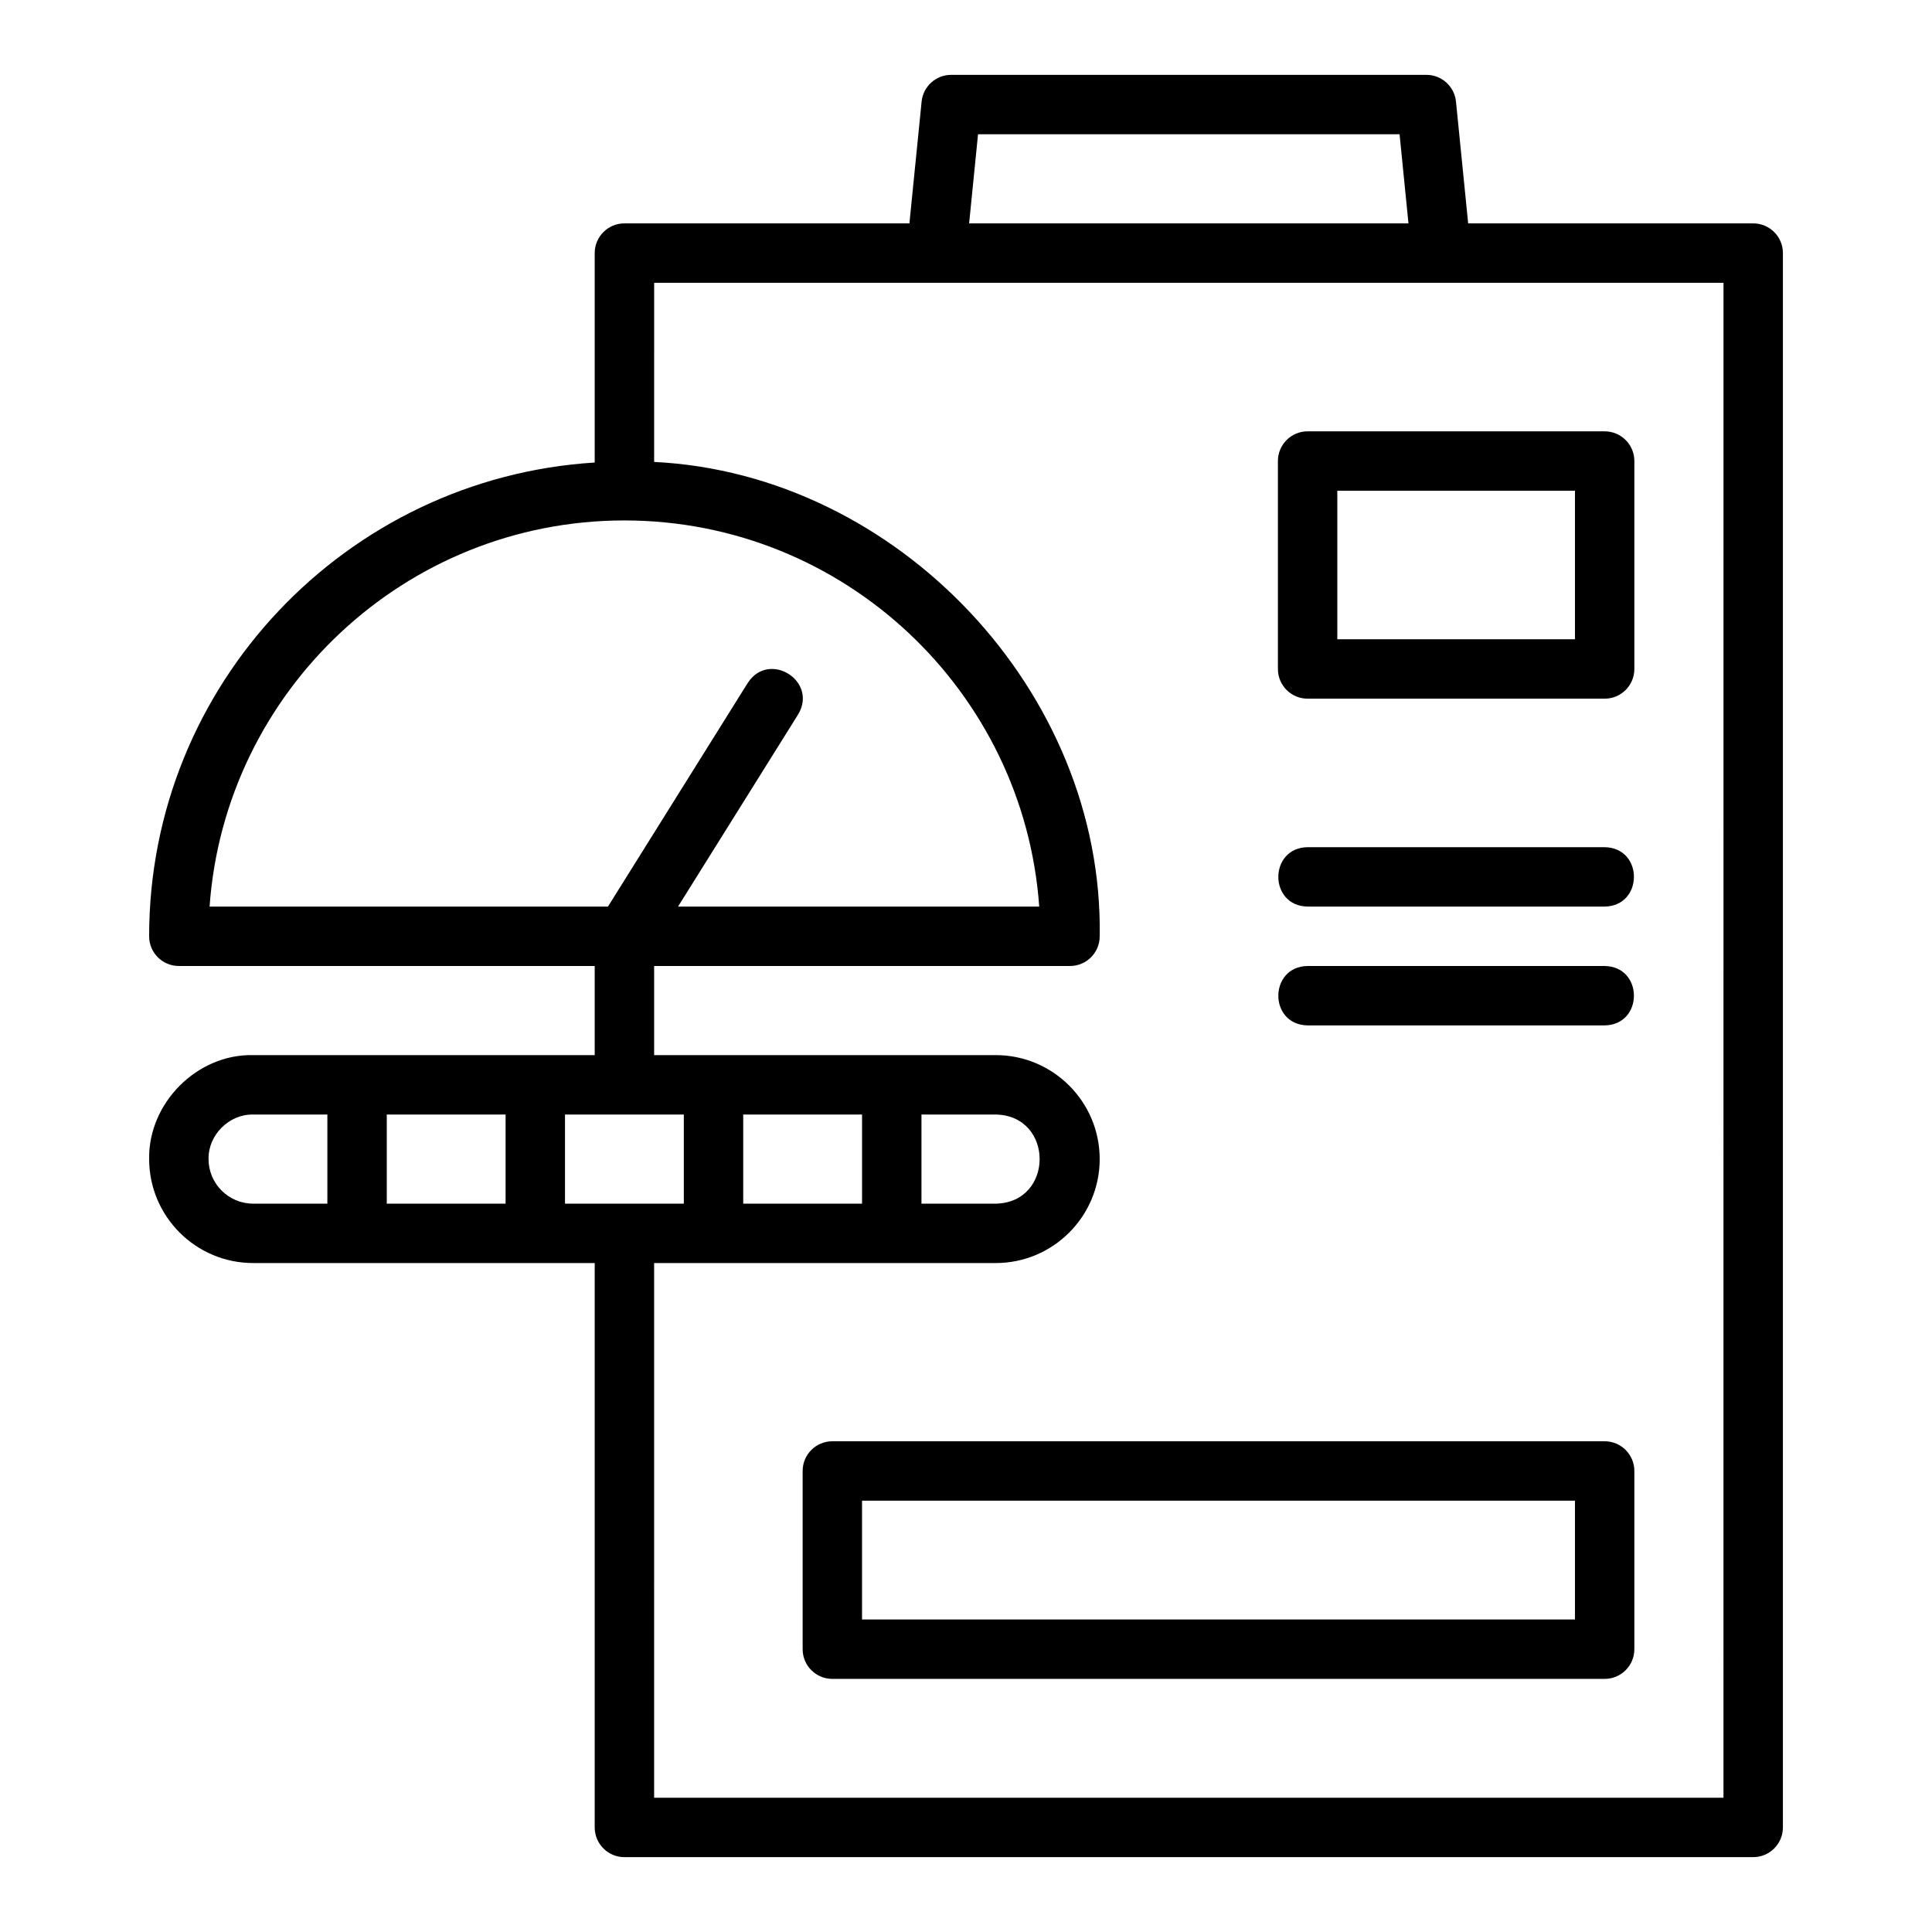
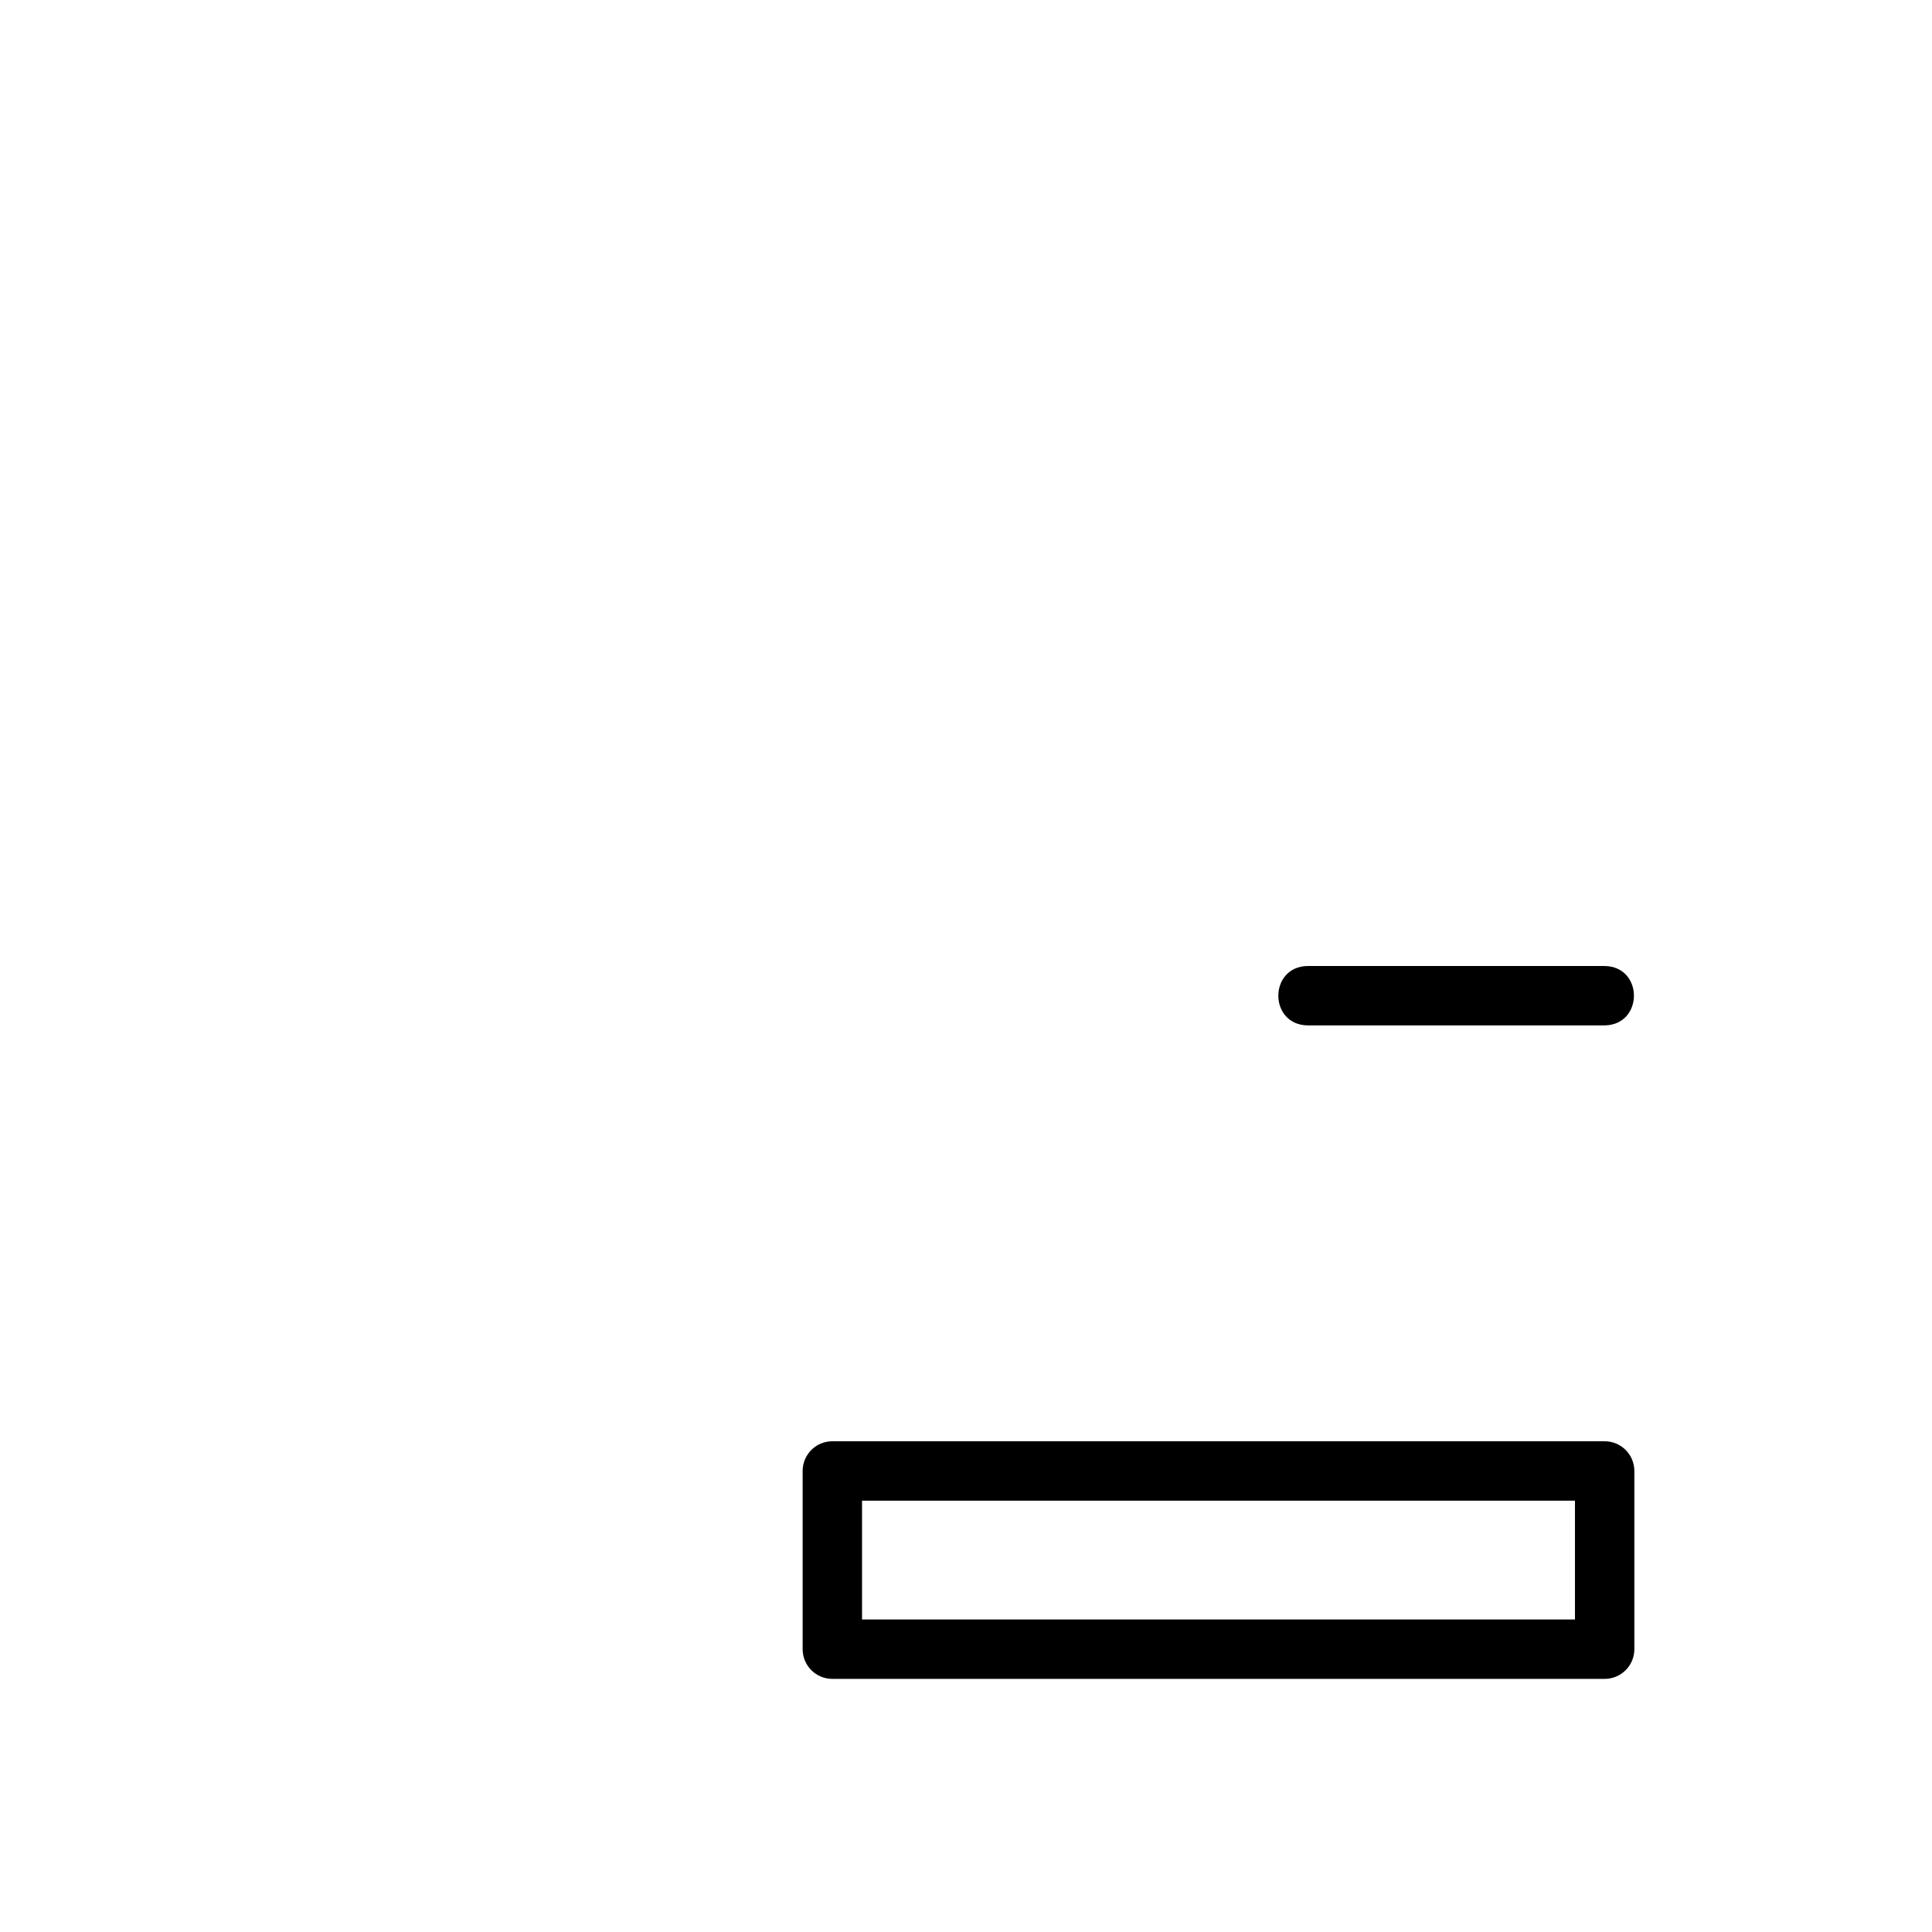
<svg xmlns="http://www.w3.org/2000/svg" fill="#000000" width="800px" height="800px" version="1.1" viewBox="144 144 512 512">
  <g>
-     <path d="m608.61 203.2h-75.531l-3.227-32.273c-0.402-4.019-3.789-7.09-7.832-7.09h-125.95c-4.043 0-7.43 3.066-7.832 7.09l-3.231 32.273h-75.531c-4.348 0-7.871 3.519-7.871 7.871v55.504c-65.777 4.094-118.08 58.762-118.08 125.55 0 4.352 3.523 7.871 7.871 7.871h110.21v23.617h-90.527c-14.863-0.32-27.801 12.719-27.551 27.551 0 15.191 12.359 27.555 27.551 27.555h90.527v149.57c0 4.352 3.523 7.871 7.871 7.871h299.14c4.348 0 7.871-3.519 7.871-7.871l0.004-417.22c0-4.352-3.527-7.871-7.875-7.871zm-205.42-23.617h111.71l2.359 23.617h-116.43zm-93.715 102.34c58.121 0 105.88 45.227 109.93 102.34h-95.723l31.832-50.93c5.332-8.859-7.719-17.039-13.352-8.348-0.004 0-37.051 59.277-37.051 59.277h-105.57c4.055-57.109 51.809-102.34 109.93-102.34zm62.977 157.44v23.617h-31.488v-23.617zm35.426 0c15.52 0.277 15.516 23.34 0 23.617h-19.68v-23.617zm-82.656 23.617h-31.488v-23.617h31.488zm-47.234 0h-31.488v-23.617h31.488zm-78.719-11.809c-0.117-6.391 5.426-11.922 11.809-11.809h19.68v23.617h-19.68c-6.512 0-11.809-5.297-11.809-11.809zm401.47 169.25h-283.39l0.004-141.7h90.527c15.191 0 27.551-12.363 27.551-27.551 0-15.191-12.359-27.555-27.551-27.555h-90.527v-23.617h110.21c4.348 0 7.871-3.519 7.871-7.871 1.055-64.688-53.527-122.55-118.08-125.71l0.004-47.477h283.39z" />
-     <path d="m482.66 266.18v55.105c0 4.352 3.523 7.871 7.871 7.871h78.719c4.348 0 7.871-3.519 7.871-7.871v-55.105c0-4.352-3.523-7.871-7.871-7.871h-78.719c-4.348-0.004-7.871 3.519-7.871 7.871zm15.742 7.871h62.977v39.359h-62.977z" />
-     <path d="m569.25 368.51h-78.719c-10.324 0.164-10.367 15.57 0 15.742h78.719c10.324-0.164 10.367-15.57 0-15.742z" />
    <path d="m569.25 400h-78.719c-10.324 0.164-10.367 15.57 0 15.742h78.719c10.324-0.164 10.367-15.57 0-15.742z" />
    <path d="m569.25 525.95h-204.67c-4.348 0-7.871 3.519-7.871 7.871v47.23c0 4.352 3.523 7.871 7.871 7.871h204.67c4.348 0 7.871-3.519 7.871-7.871v-47.23c0-4.348-3.523-7.871-7.871-7.871zm-7.871 47.234h-188.93v-31.488h188.93z" />
  </g>
</svg>